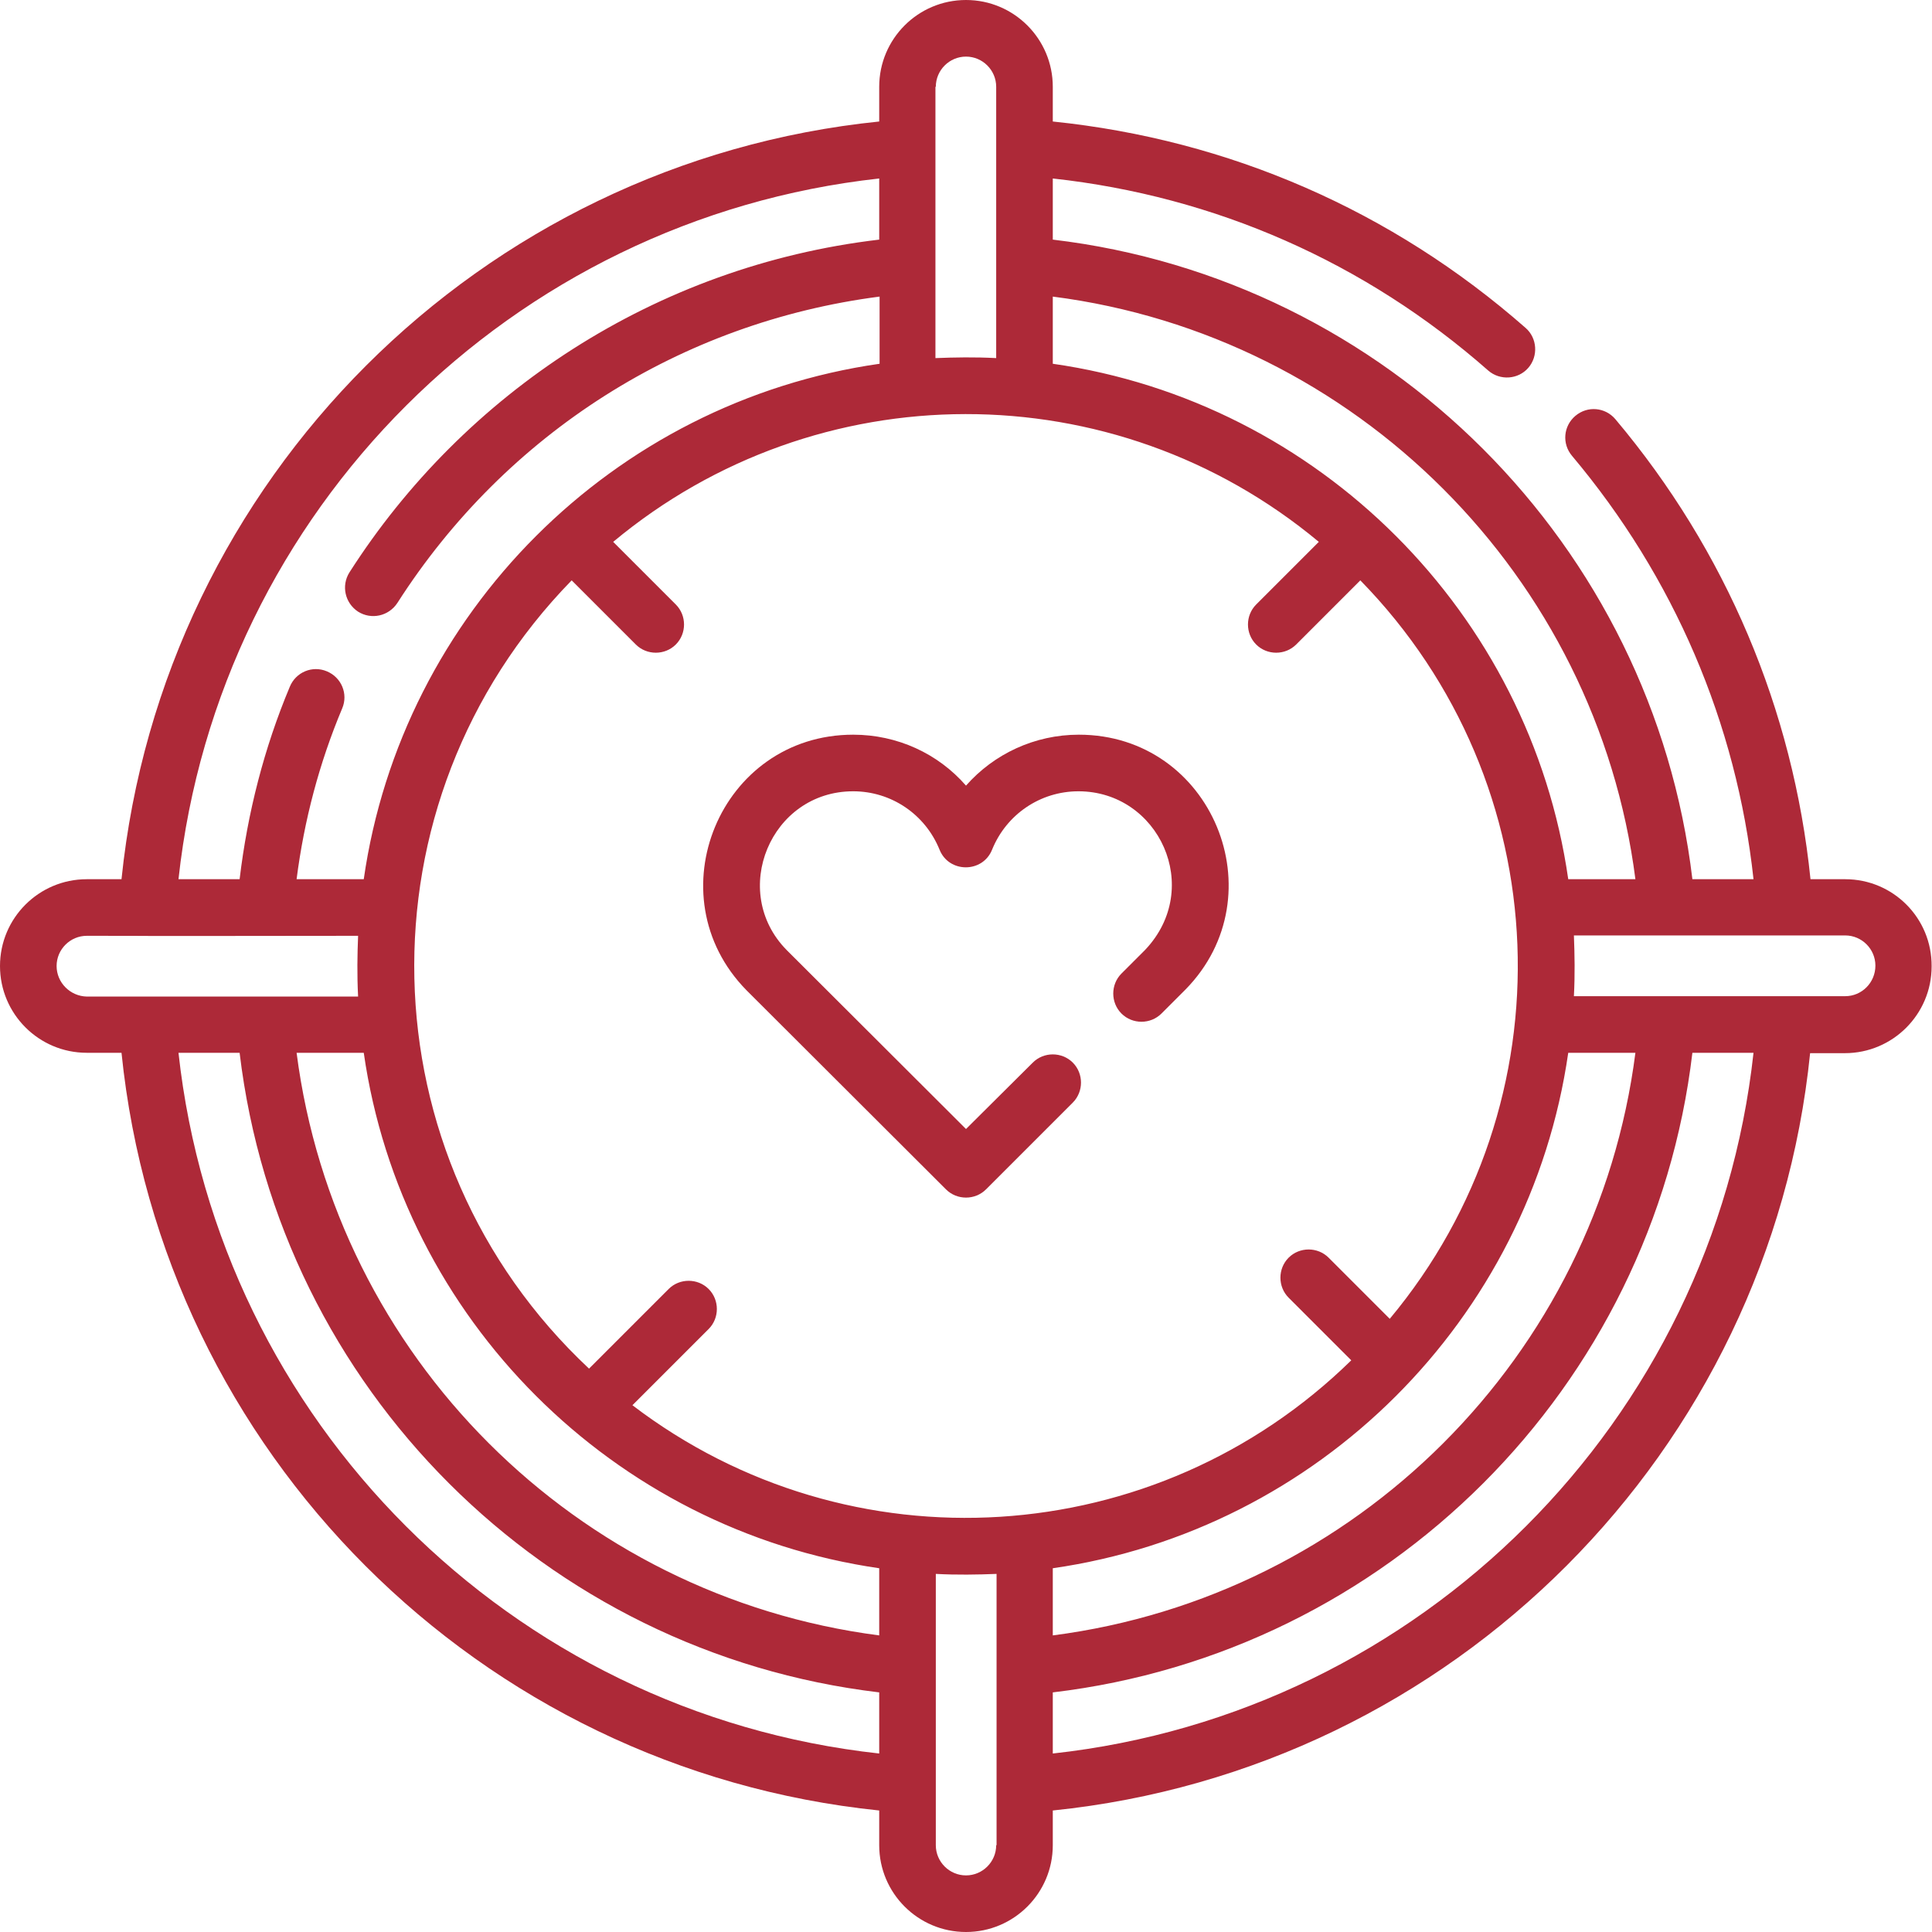
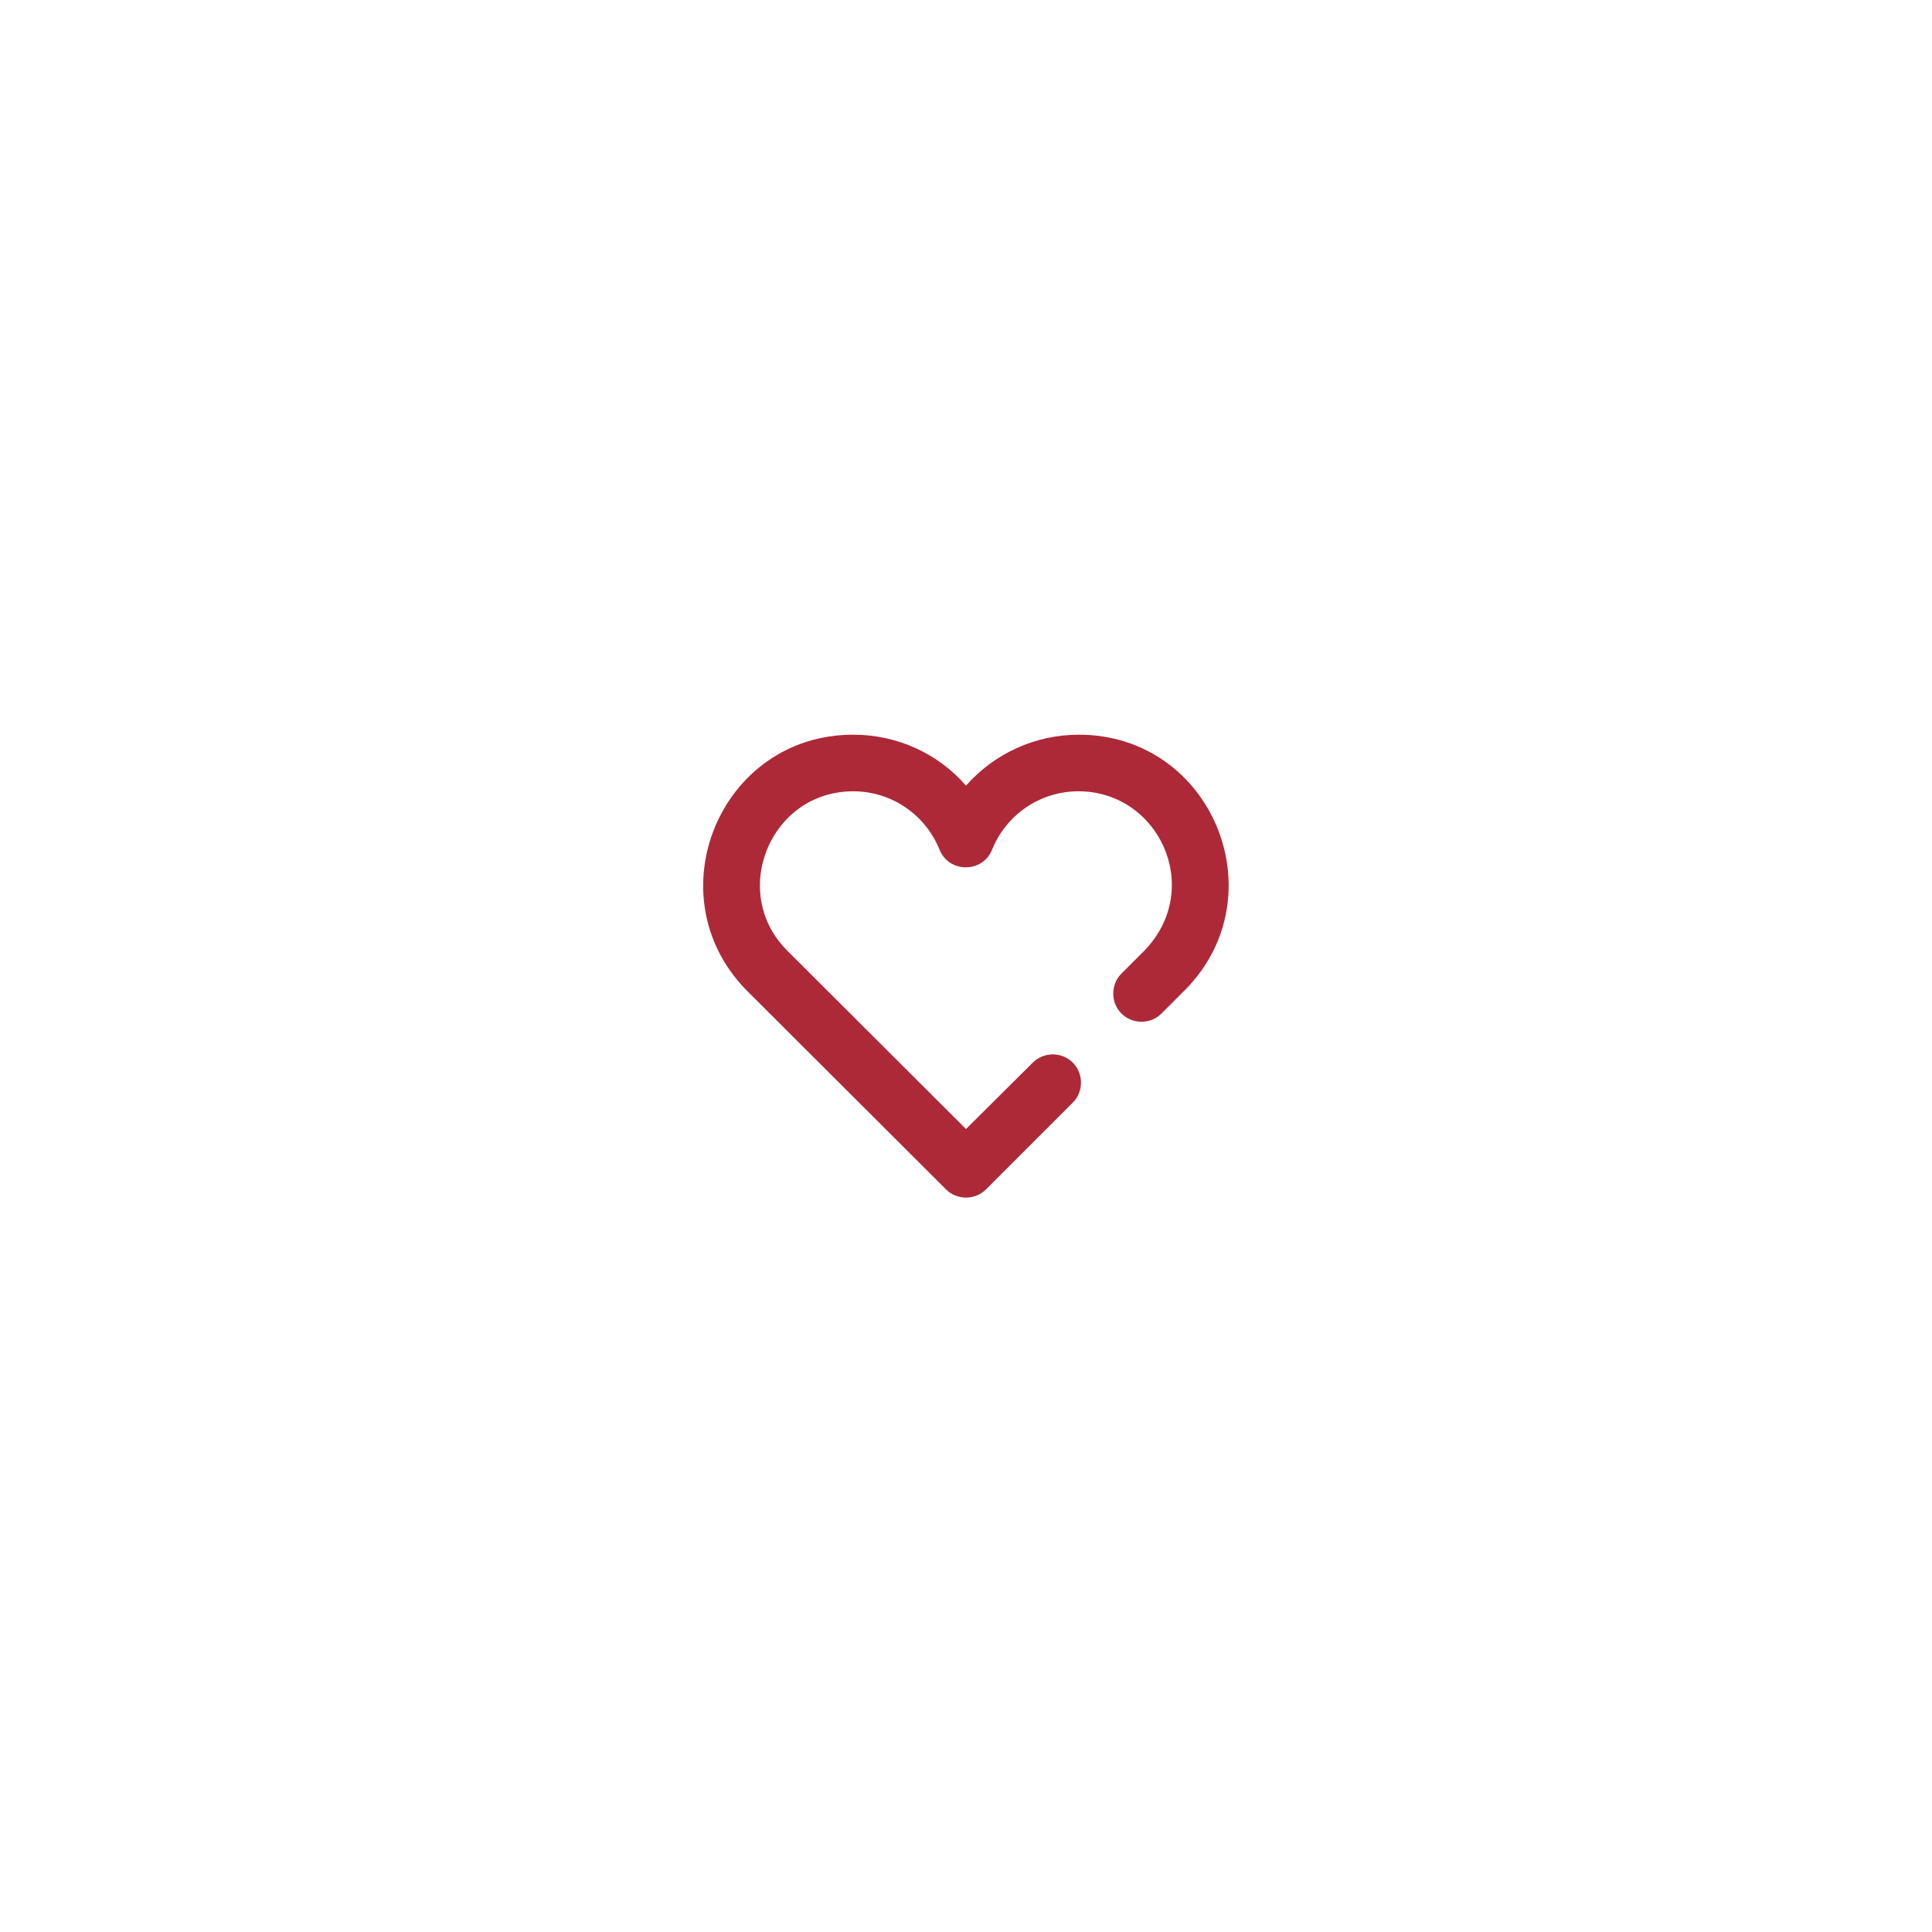
<svg xmlns="http://www.w3.org/2000/svg" version="1.1" id="Capa_1" x="0px" y="0px" viewBox="0 0 512 512" style="enable-background:new 0 0 512 512;" xml:space="preserve">
  <style type="text/css">
	.st0{fill:#AD2938;}
</style>
  <g>
    <path class="st0" d="M285.9,194.7c-11.7,0-22.5,5.1-29.9,13.5c-7.4-8.5-18.2-13.5-29.9-13.5c-35.3,0-52.9,42.6-28.3,67.7l52.9,52.8   c2.9,2.9,7.7,2.9,10.6,0l23-23c2.9-2.9,2.9-7.7,0-10.6c-2.9-2.9-7.7-2.9-10.6,0L256,299.2l-47.5-47.4   c-15.3-15.5-4.3-42.1,17.6-42.1c10.1,0,19.1,6.1,22.9,15.5c2.5,6.2,11.4,6.2,13.9,0c3.8-9.4,12.8-15.5,22.9-15.5   c21.3,0,33.2,25.6,17.7,42c-0.2,0.2-6.2,6.2-6.3,6.3c-2.9,2.9-2.9,7.7,0,10.6c2.9,2.9,7.7,2.9,10.6,0c0.1-0.1,6.3-6.3,6.4-6.4   C338.7,237.2,321.2,194.7,285.9,194.7L285.9,194.7z" />
-     <path class="st0" d="M489,233h-9.2c-4.6-45-22.4-87.1-51.7-121.9c-2.7-3.2-7.4-3.6-10.6-0.9c-3.2,2.7-3.6,7.4-0.9,10.6   c27,32.1,43.6,70.8,48.1,112.2h-16.2C438,144.5,367.6,74,279,63.5V47.3c43,4.7,82.8,22.2,115.4,50.9c3.1,2.7,7.9,2.4,10.6-0.7   c2.7-3.1,2.4-7.9-0.7-10.6C368.9,55.8,325.7,37,279,32.2V23c0-12.7-10.3-23-23-23c-12.7,0-23,10.3-23,23v9.2   C127.2,43,43.1,127,32.2,233H23c-12.7,0-23,10.3-23,23c0,12.7,10.3,23,23,23h9.2C43,384.9,127,468.9,233,479.8v9.2   c0,12.7,10.3,23,23,23s23-10.3,23-23v-9.2c106.3-10.9,190-95.3,200.7-200.7h9.2c12.7,0,23-10.3,23-23C512,243.3,501.7,233,489,233   L489,233z M433.4,233h-17.8C405.5,162.5,349.5,106.5,279,96.4V78.6C359.3,88.9,423.1,152.7,433.4,233z M167.6,372.4l20.2-20.2   c2.9-2.9,2.9-7.7,0-10.6c-2.9-2.9-7.7-2.9-10.6,0l-21.1,21.1c-59.9-56.1-62-150.1-4.6-208.9l17,17c2.9,2.9,7.7,2.9,10.6,0   c2.9-2.9,2.9-7.7,0-10.6l-16.6-16.6c54-45,132.6-45.3,187,0l-16.6,16.6c-2.9,2.9-2.9,7.7,0,10.6c2.9,2.9,7.7,2.9,10.6,0l17-17   c52.7,53.9,55.7,138.3,7.8,195.7l-16.2-16.2c-2.9-2.9-7.7-2.9-10.6,0c-2.9,2.9-2.9,7.7,0,10.6l16.6,16.6   C306.3,411.2,225.3,416.4,167.6,372.4L167.6,372.4z M233,433.4C152.7,423,89,359.6,78.6,279h17.8c10.1,70.5,66.1,126.4,136.6,136.6   V433.4z M279,415.6c70.3-10.1,126.4-65.8,136.6-136.6h17.8c-10.3,80.4-74,144-154.4,154.4L279,415.6z M248,23c0-4.4,3.6-8,8-8   c4.4,0,8,3.6,8,8v71.9c-5.7-0.3-11-0.2-16.1,0V23z M233,47.3v16.2c-59.4,7-110.1,40.8-140.4,88.2c-2.2,3.5-1.2,8.1,2.3,10.4   c3.5,2.2,8.1,1.2,10.4-2.3c28.8-45,75.2-74.4,127.8-81.2v17.8C162.5,106.5,106.5,162.5,96.4,233H78.6c2-15.6,6-30.8,12.1-45.3   c1.6-3.8-0.2-8.2-4.1-9.8c-3.8-1.6-8.2,0.2-9.8,4.1C70,198.2,65.6,215.4,63.5,233H47.3C58,135.1,135.7,58,233,47.3L233,47.3z    M15,256c0-4.4,3.6-8,8-8c28.6,0-7.4,0.1,71.9,0c-0.2,4.9-0.3,10.3,0,16.1c-17.5,0-55.3,0-71.9,0C18.6,264,15,260.4,15,256L15,256z    M47.3,279h16.2c10.6,88.9,81,159,169.5,169.5v16.2C135.3,454,58,376.5,47.3,279L47.3,279z M264,489c0,4.4-3.6,8-8,8s-8-3.6-8-8   c0-5.6,0-60.9,0-71.9c5.5,0.3,11.1,0.2,16.1,0V489z M279,464.7v-16.2C367.7,438,438,367.7,448.5,279h16.2   C454,376.6,376.6,454,279,464.7z M489,264h-71.9c0.3-5.7,0.2-11,0-16.1H489c4.4,0,8,3.6,8,8C497,260.4,493.4,264,489,264z" />
  </g>
</svg>